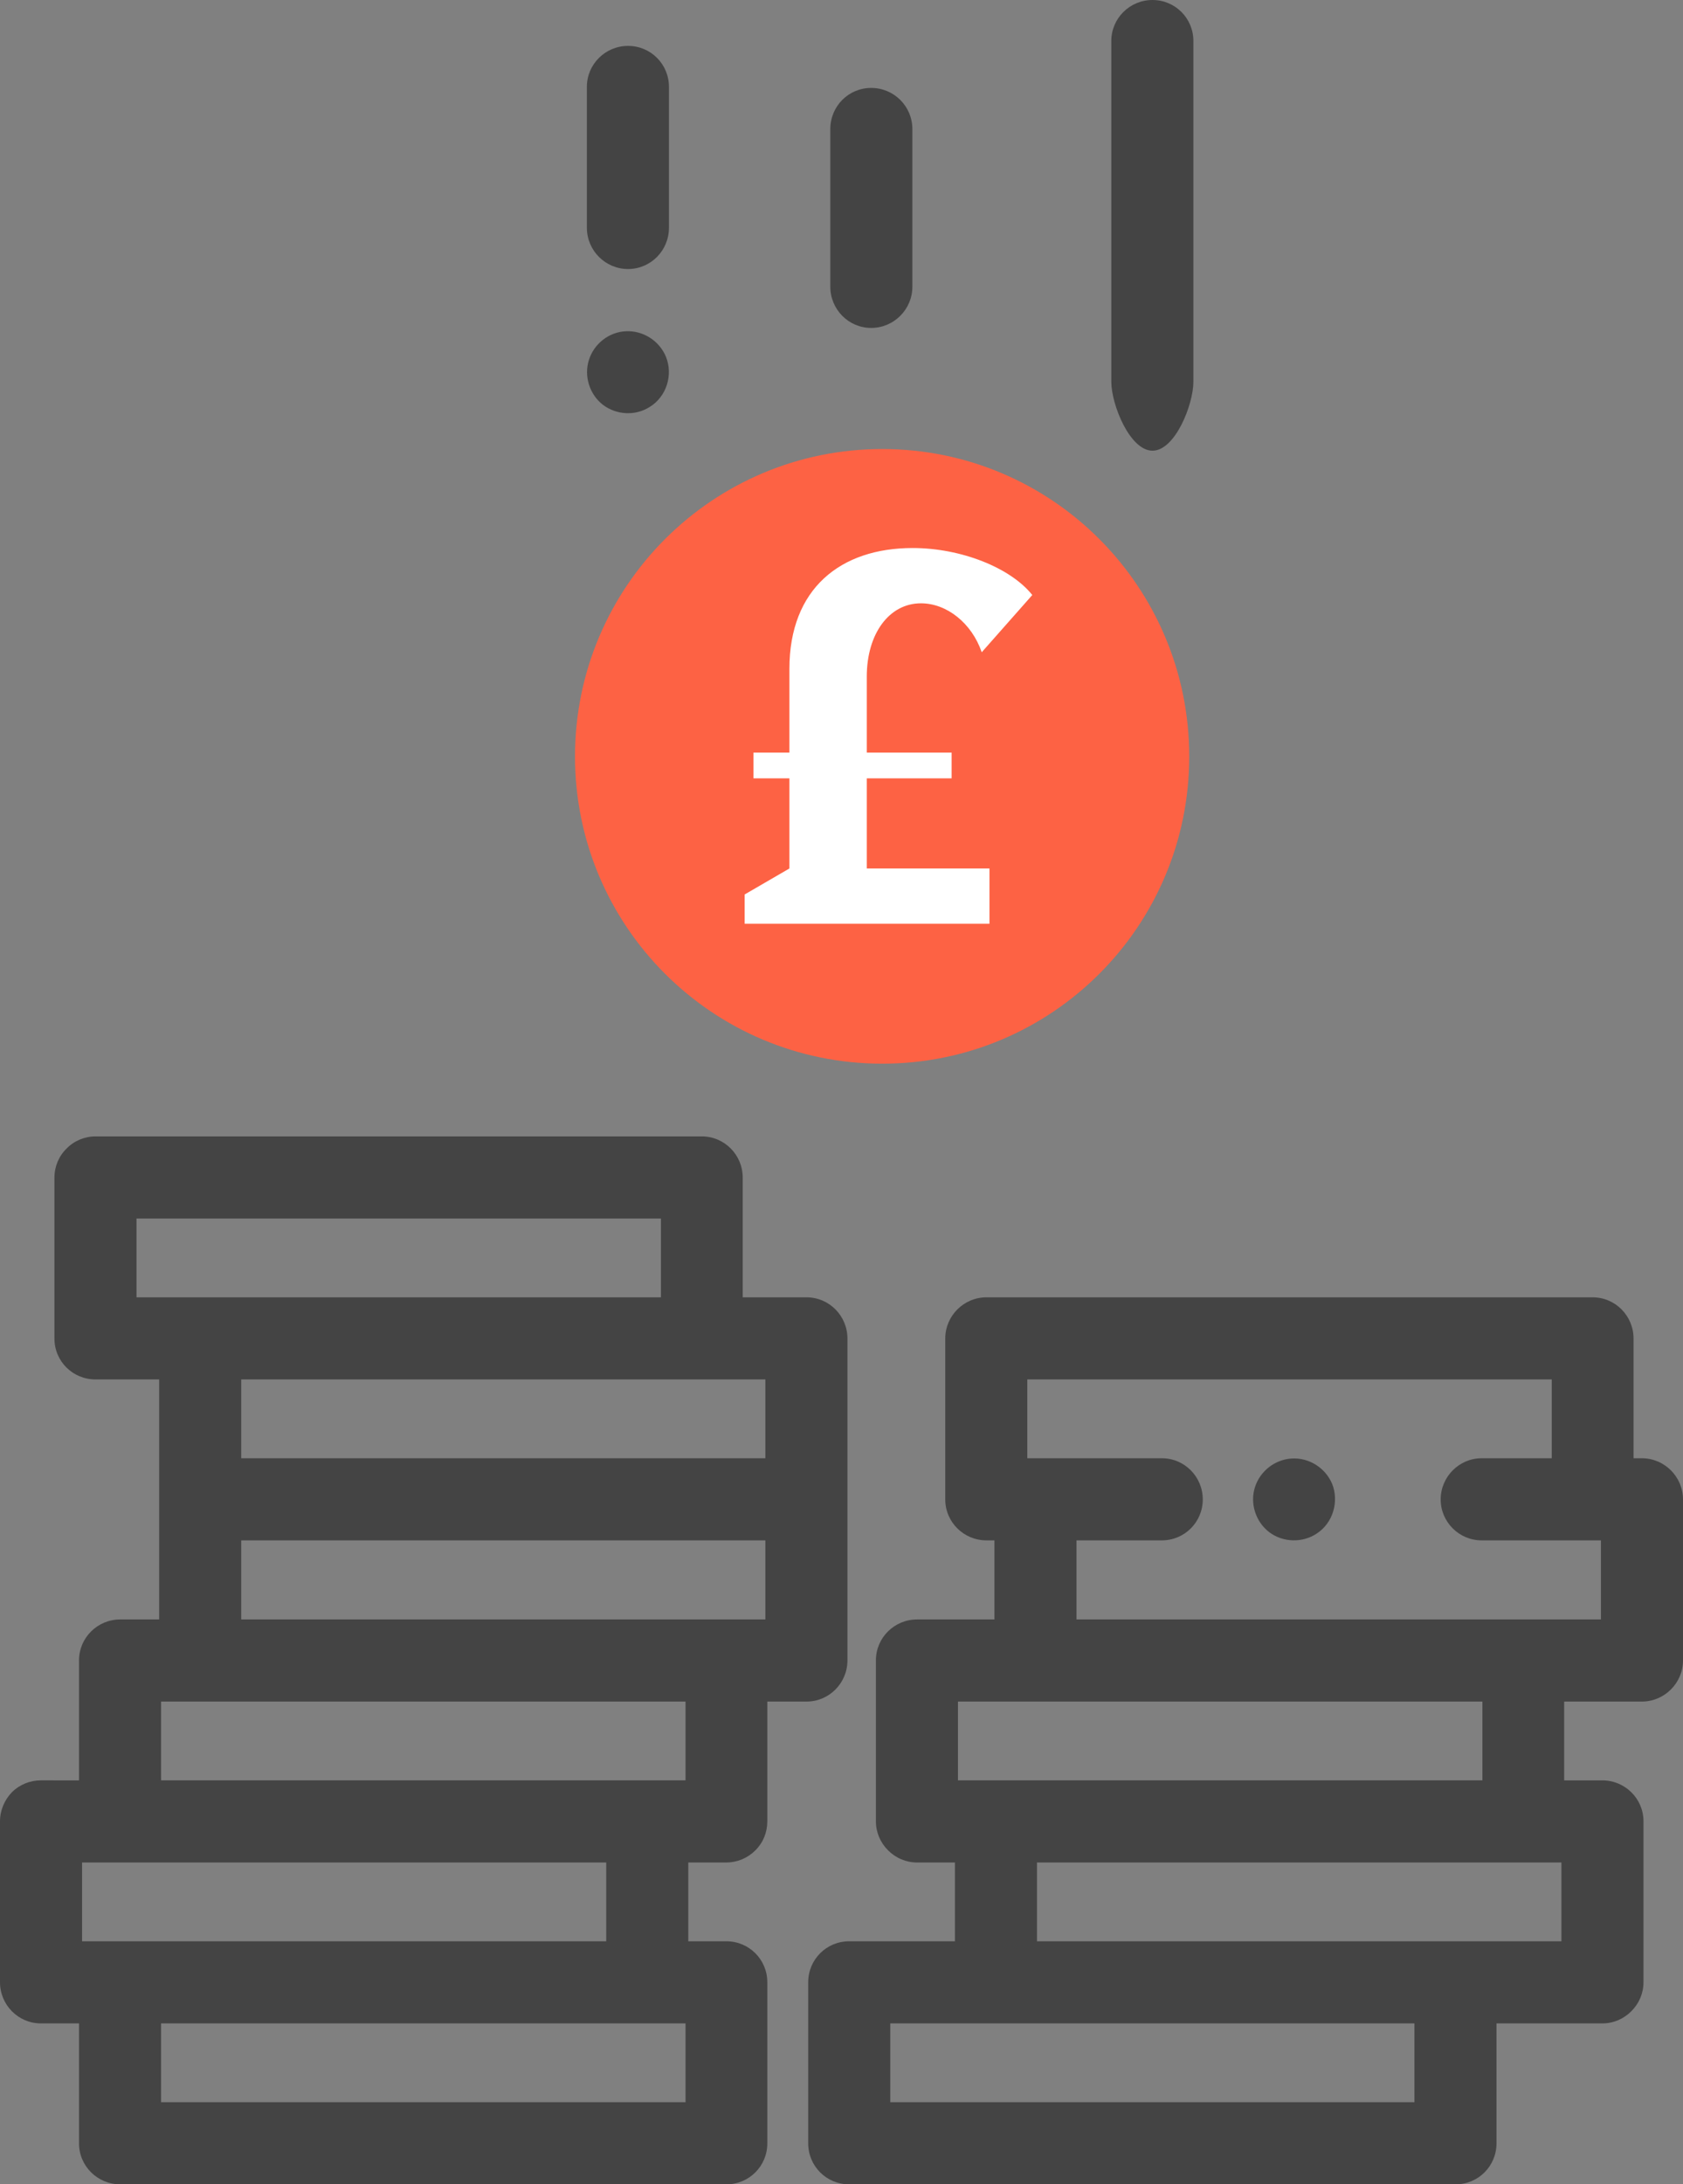
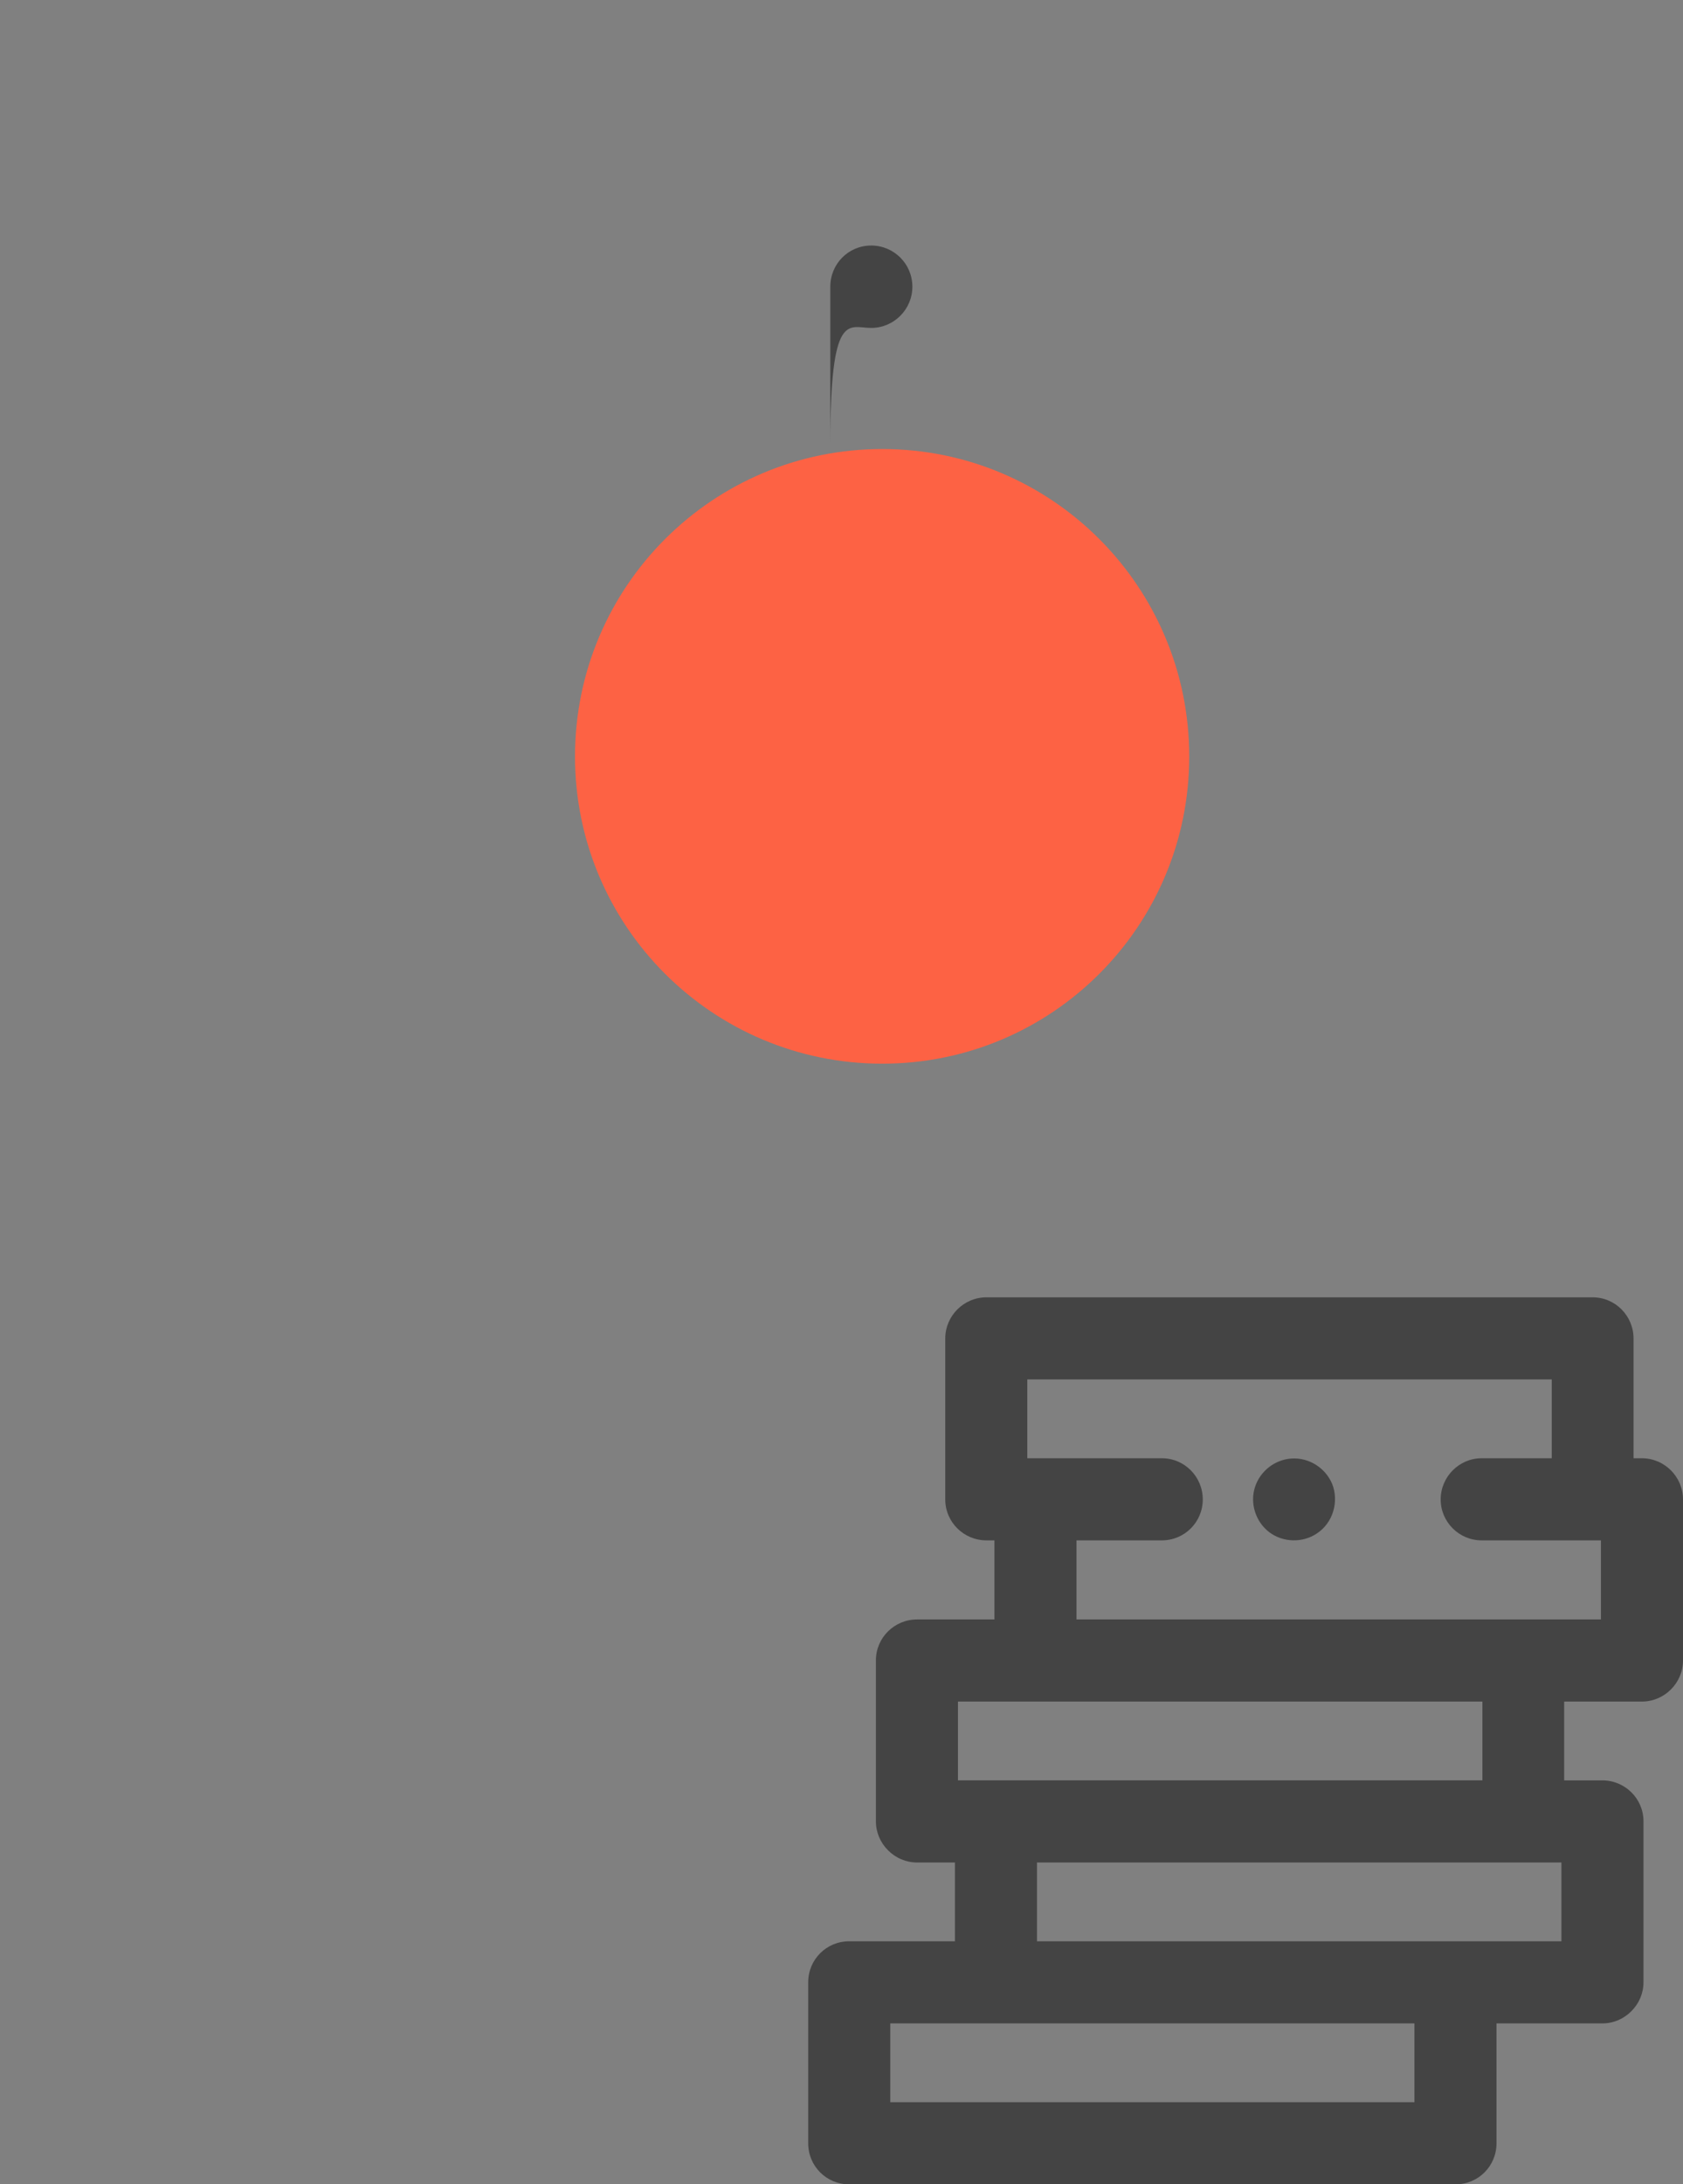
<svg xmlns="http://www.w3.org/2000/svg" version="1.0" id="Layer_1" x="0px" y="0px" width="60.91px" height="79px" viewBox="0 0 60.91 79" enable-background="new 0 0 60.91 79" xml:space="preserve">
  <rect x="0" y="0" width="60.91" height="79" fill="#808080" stroke="none" />
  <g>
    <g>
      <g>
        <path fill="#FD6244" d="M43.04,27.36c0,6.14-4.97,11.11-11.11,11.11c-6.14,0-11.12-4.97-11.12-11.11     c0-6.14,4.98-11.12,11.12-11.12C38.07,16.24,43.04,21.22,43.04,27.36z" />
      </g>
-       <path fill="#444444" d="M41.71,16.3c0.82,0,1.48-1.67,1.48-2.49V1.48c0-0.82-0.66-1.48-1.48-1.48c-0.82,0-1.49,0.66-1.49,1.48    v12.33C40.22,14.63,40.89,16.3,41.71,16.3z" />
-       <path fill="#444444" d="M31.53,11.86c0.82,0,1.49-0.67,1.49-1.49v-5.7c0-0.83-0.67-1.49-1.49-1.49c-0.82,0-1.48,0.66-1.48,1.49    v5.7C30.05,11.19,30.71,11.86,31.53,11.86z" />
-       <path fill="#444444" d="M22.73,9.73c0.82,0,1.48-0.67,1.48-1.49v-5.1c0-0.82-0.66-1.48-1.48-1.48s-1.49,0.66-1.49,1.48v5.1    C21.24,9.06,21.91,9.73,22.73,9.73z" />
-       <path fill="#444444" d="M24.1,12.9c-0.24-0.58-0.83-0.95-1.45-0.92c-0.62,0.03-1.16,0.46-1.34,1.05    c-0.18,0.58,0.03,1.24,0.51,1.61c0.49,0.37,1.17,0.41,1.69,0.08C24.12,14.35,24.37,13.56,24.1,12.9z" />
+       <path fill="#444444" d="M31.53,11.86c0.82,0,1.49-0.67,1.49-1.49c0-0.83-0.67-1.49-1.49-1.49c-0.82,0-1.48,0.66-1.48,1.49    v5.7C30.05,11.19,30.71,11.86,31.53,11.86z" />
    </g>
-     <path fill-rule="evenodd" clip-rule="evenodd" fill="#444444" d="M24.81,64.39H5.83v-2.85h18.98V64.39z M2.97,70.21v-2.85h18.97   v2.85H2.97z M24.81,76.03H5.83v-2.85h18.98V76.03z M8.73,55.71H27.7v2.86H8.73V55.71z M25.4,49.89h2.3v2.85H8.73v-2.85H25.4z    M4.94,44.07h18.98v2.85H4.94V44.07z M30.67,60.05V48.41c0-0.82-0.66-1.49-1.48-1.49h-2.31v-4.33c0-0.82-0.66-1.49-1.48-1.49H3.46   c-0.4,0-0.78,0.16-1.05,0.44c-0.28,0.27-0.44,0.65-0.44,1.05v5.82c0,0.82,0.66,1.48,1.49,1.48h2.3v8.68H4.35   c-0.82,0-1.49,0.66-1.49,1.48v4.34H1.48c-0.39,0-0.77,0.15-1.05,0.43C0.16,65.1,0,65.48,0,65.87v5.82c0,0.82,0.66,1.49,1.48,1.49   h1.38v4.34c0,0.82,0.67,1.48,1.49,1.48h21.94c0.82,0,1.48-0.66,1.48-1.48v-5.83c0-0.82-0.66-1.48-1.48-1.48h-1.38v-2.85h1.38   c0.39,0,0.77-0.16,1.05-0.44c0.28-0.28,0.43-0.65,0.43-1.05v-4.33h1.42C30.01,61.54,30.67,60.87,30.67,60.05z" />
    <path fill-rule="evenodd" clip-rule="evenodd" fill="#444444" d="M57.94,58.57H38.96v-2.86h3.09c0.82,0,1.48-0.66,1.48-1.48   s-0.66-1.49-1.48-1.49h-4.87v-2.85h18.98v2.85h-2.54c-0.81,0-1.48,0.67-1.48,1.49s0.67,1.48,1.48,1.48h4.32V58.57z M53.65,64.39   H34.67v-2.85h18.98V64.39z M37.53,70.21v-2.85h18.98v2.85H37.53z M51.19,76.03H32.22v-2.85h18.97V76.03z M59.42,52.74h-0.3v-4.33   c0-0.82-0.66-1.49-1.48-1.49H35.7c-0.82,0-1.49,0.67-1.49,1.49v5.82c0,0.82,0.67,1.48,1.49,1.48h0.29v2.86h-2.8   c-0.82,0-1.49,0.66-1.49,1.48v5.82c0,0.4,0.16,0.77,0.44,1.05c0.28,0.28,0.65,0.44,1.05,0.44h1.37v2.85h-3.83   c-0.82,0-1.48,0.66-1.48,1.48v5.83c0,0.82,0.66,1.48,1.48,1.48h21.95c0.82,0,1.48-0.66,1.48-1.48v-4.34h3.83   c0.4,0,0.77-0.16,1.05-0.44c0.28-0.28,0.44-0.65,0.44-1.05v-5.82c0-0.82-0.67-1.48-1.49-1.48h-1.38v-2.85h2.81   c0.82,0,1.49-0.67,1.49-1.49v-5.82C60.91,53.41,60.24,52.74,59.42,52.74z" />
    <path fill="#444444" d="M48.21,53.66c-0.25-0.58-0.84-0.95-1.47-0.91c-0.6,0.04-1.13,0.45-1.32,1.03   c-0.19,0.59,0.02,1.25,0.51,1.63c0.5,0.38,1.21,0.4,1.73,0.05C48.24,55.08,48.47,54.31,48.21,53.66z" />
-     <path fill-rule="evenodd" clip-rule="evenodd" fill="#FFFFFF" d="M31.37,31.41v-3.26h3.07v-0.93h-3.07v-2.75   c0-1.55,0.81-2.65,1.96-2.65c0.94,0,1.84,0.72,2.2,1.77l1.83-2.07c-0.79-0.99-2.58-1.7-4.33-1.7c-2.61,0-4.46,1.47-4.46,4.37v3.03   h-1.3v0.93h1.3v3.26l-1.62,0.94v1.06h8.86v-2H31.37z" />
  </g>
</svg>